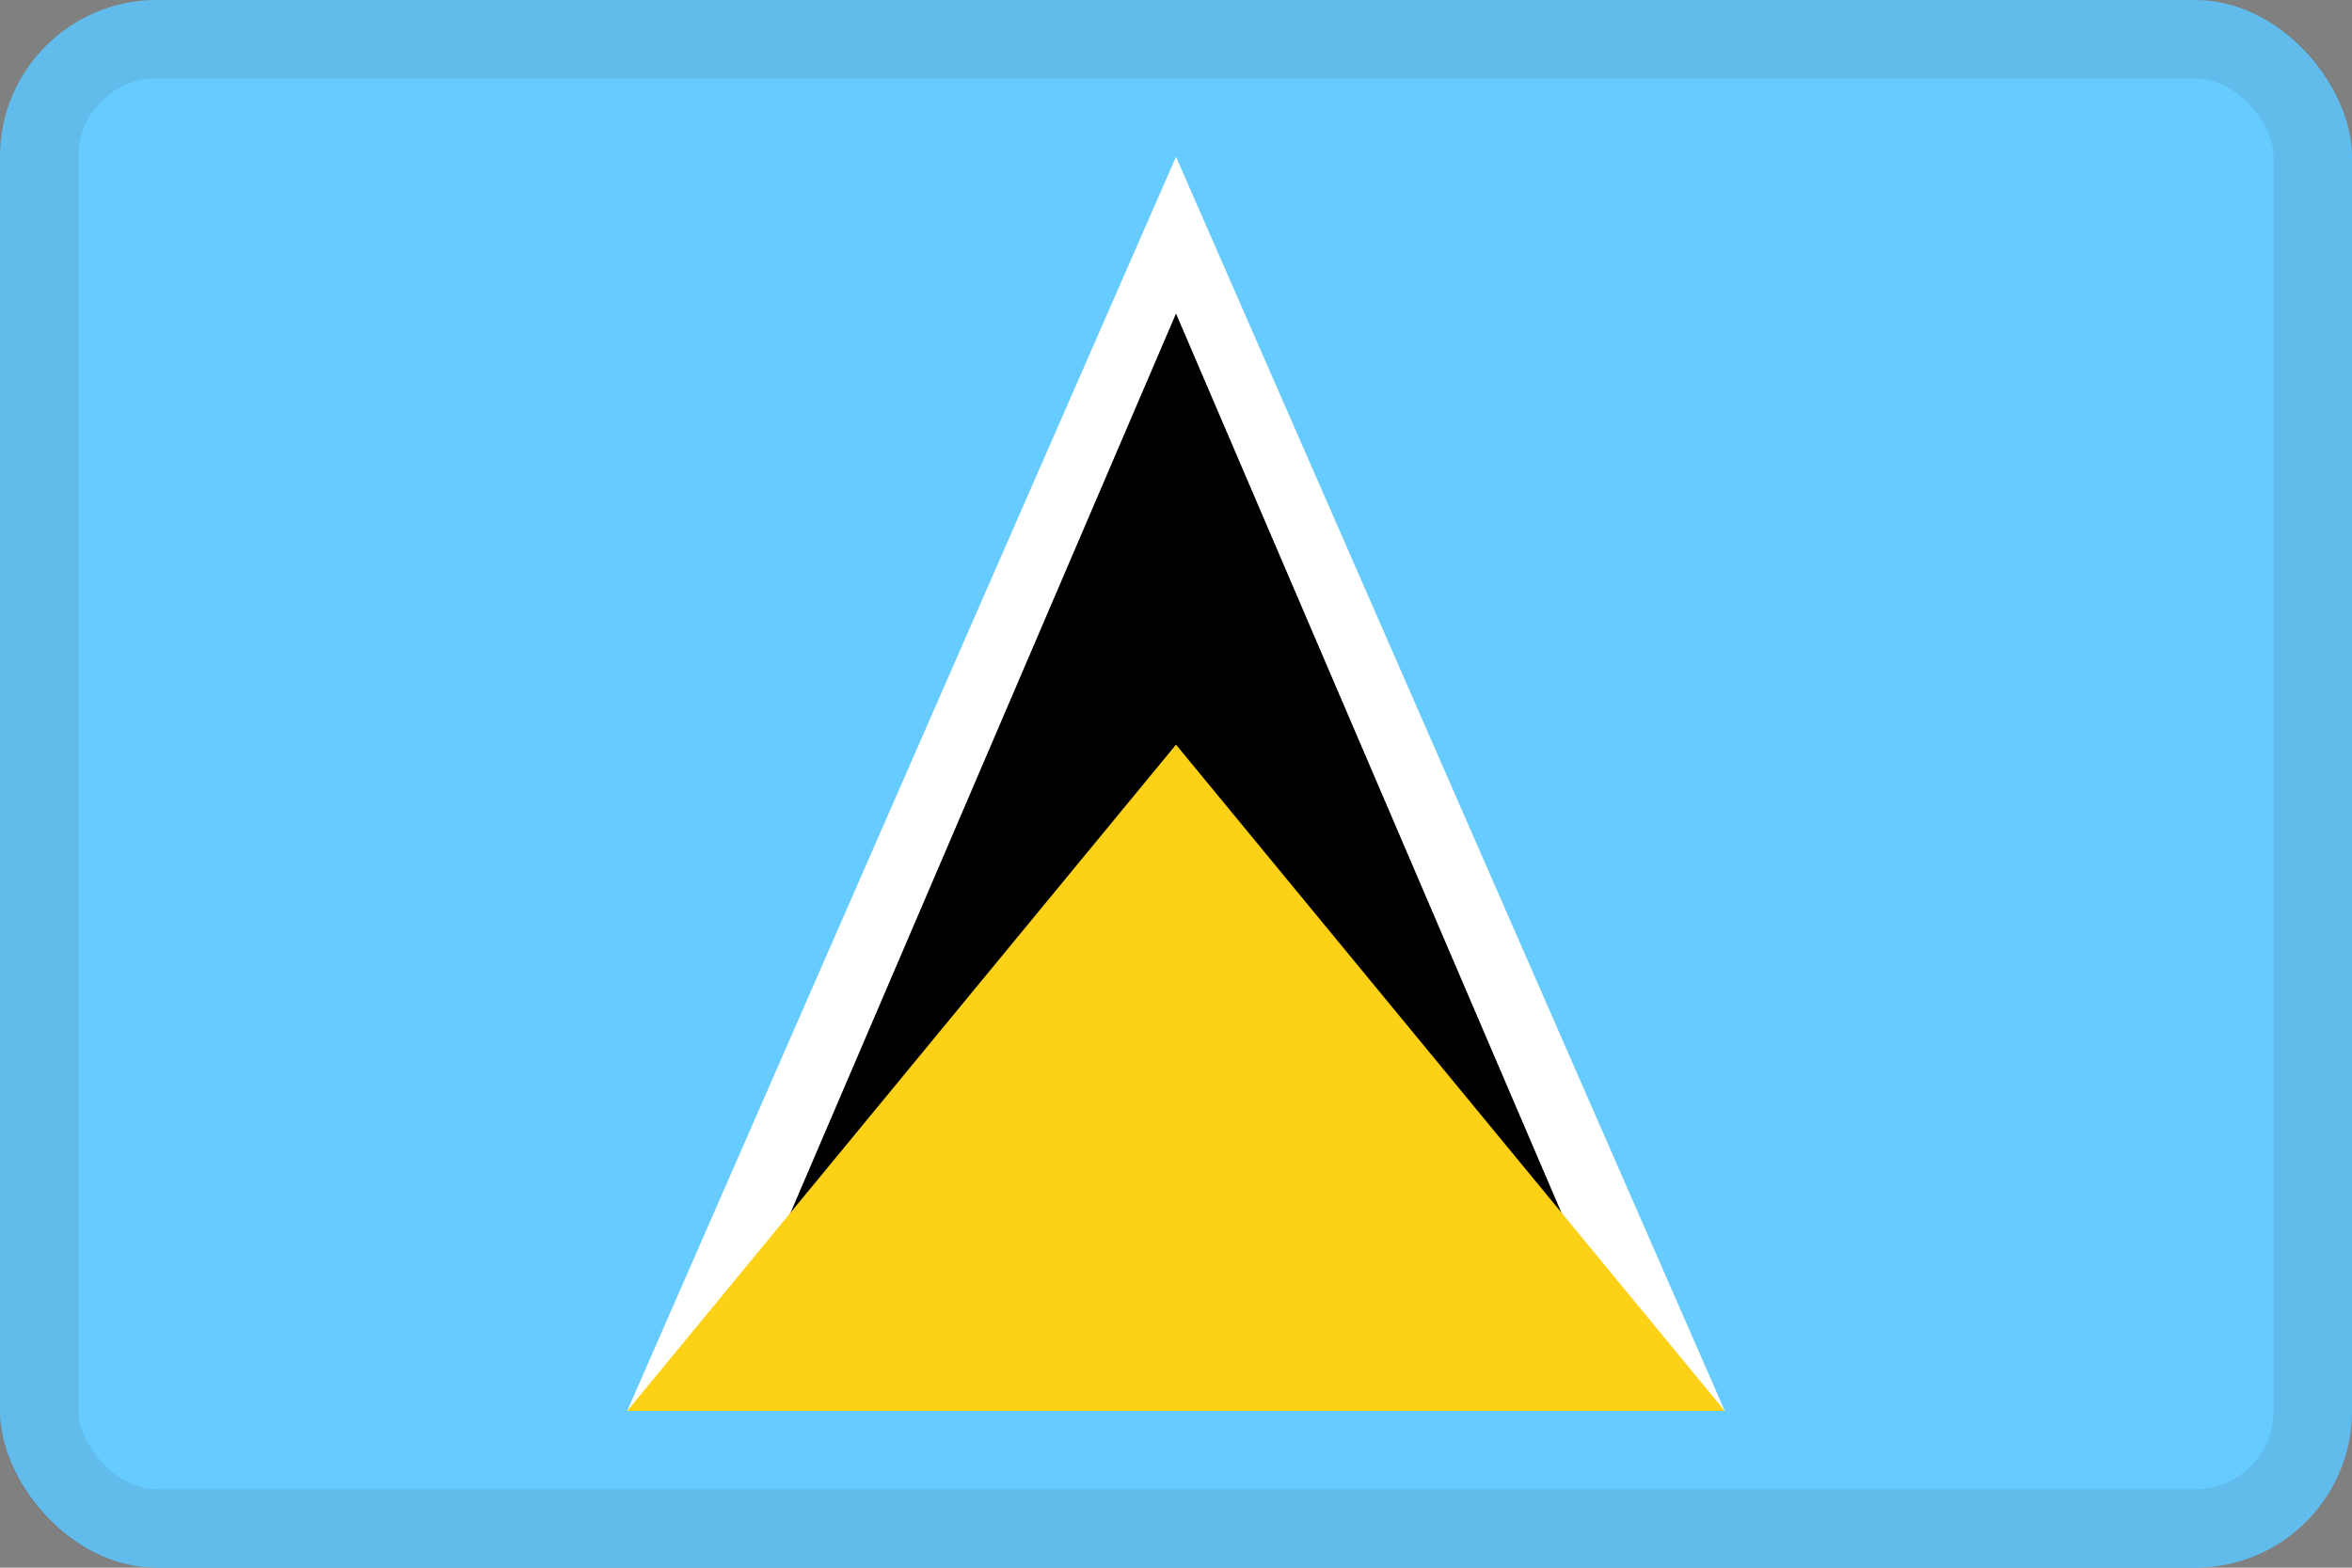
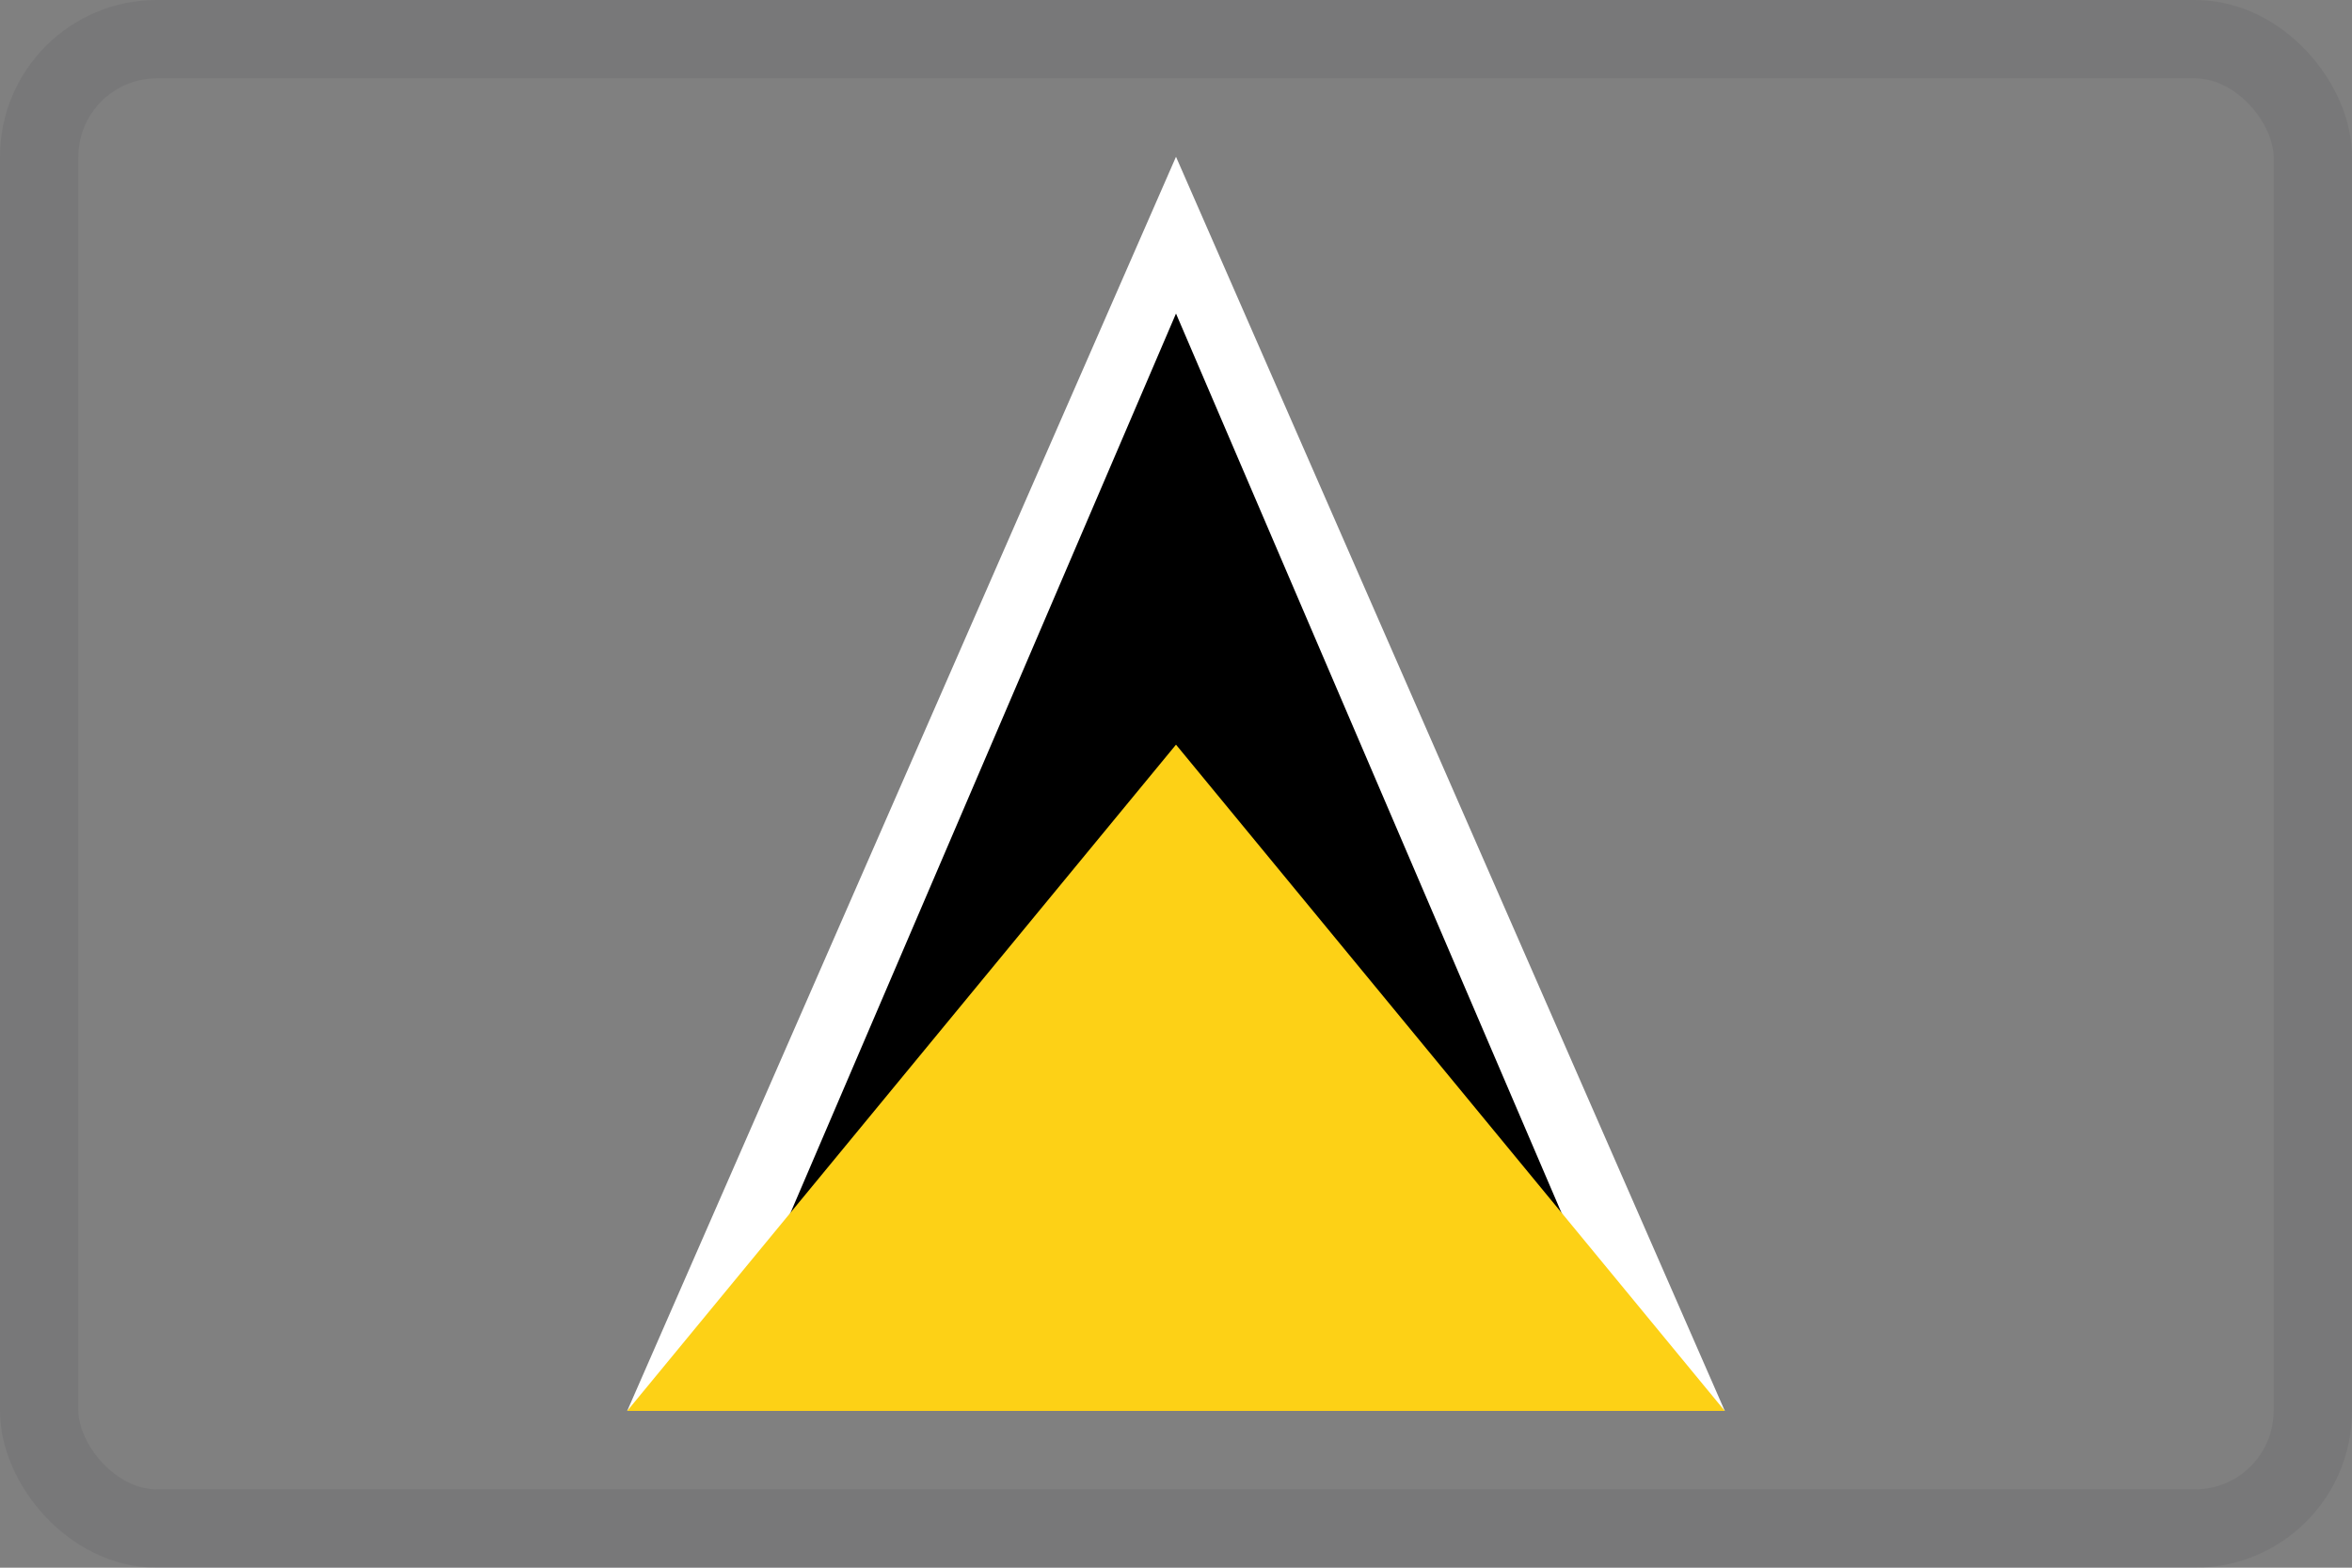
<svg xmlns="http://www.w3.org/2000/svg" width="30" height="20" viewBox="0 0 30 20" fill="none">
  <rect x="0" y="0" width="30" height="20" fill="#808080" stroke="none" />
  <g clip-path="url(#clip0_44_14256)">
-     <path d="M30 0H0V20H30V0Z" fill="#66CBFF" />
    <path d="M15 2L8 18H22L15 2Z" fill="white" />
    <path d="M15 4L9 18H21L15 4Z" fill="black" />
    <path d="M15 9.5L8 18H22L15 9.5Z" fill="#FDD116" />
  </g>
  <rect x="0.5" y="0.5" width="29" height="19" rx="1.5" stroke="#343A40" stroke-opacity="0.1" />
  <defs>
    <clipPath id="clip0_44_14256">
      <rect width="30" height="20" rx="2" fill="white" />
    </clipPath>
  </defs>
</svg>